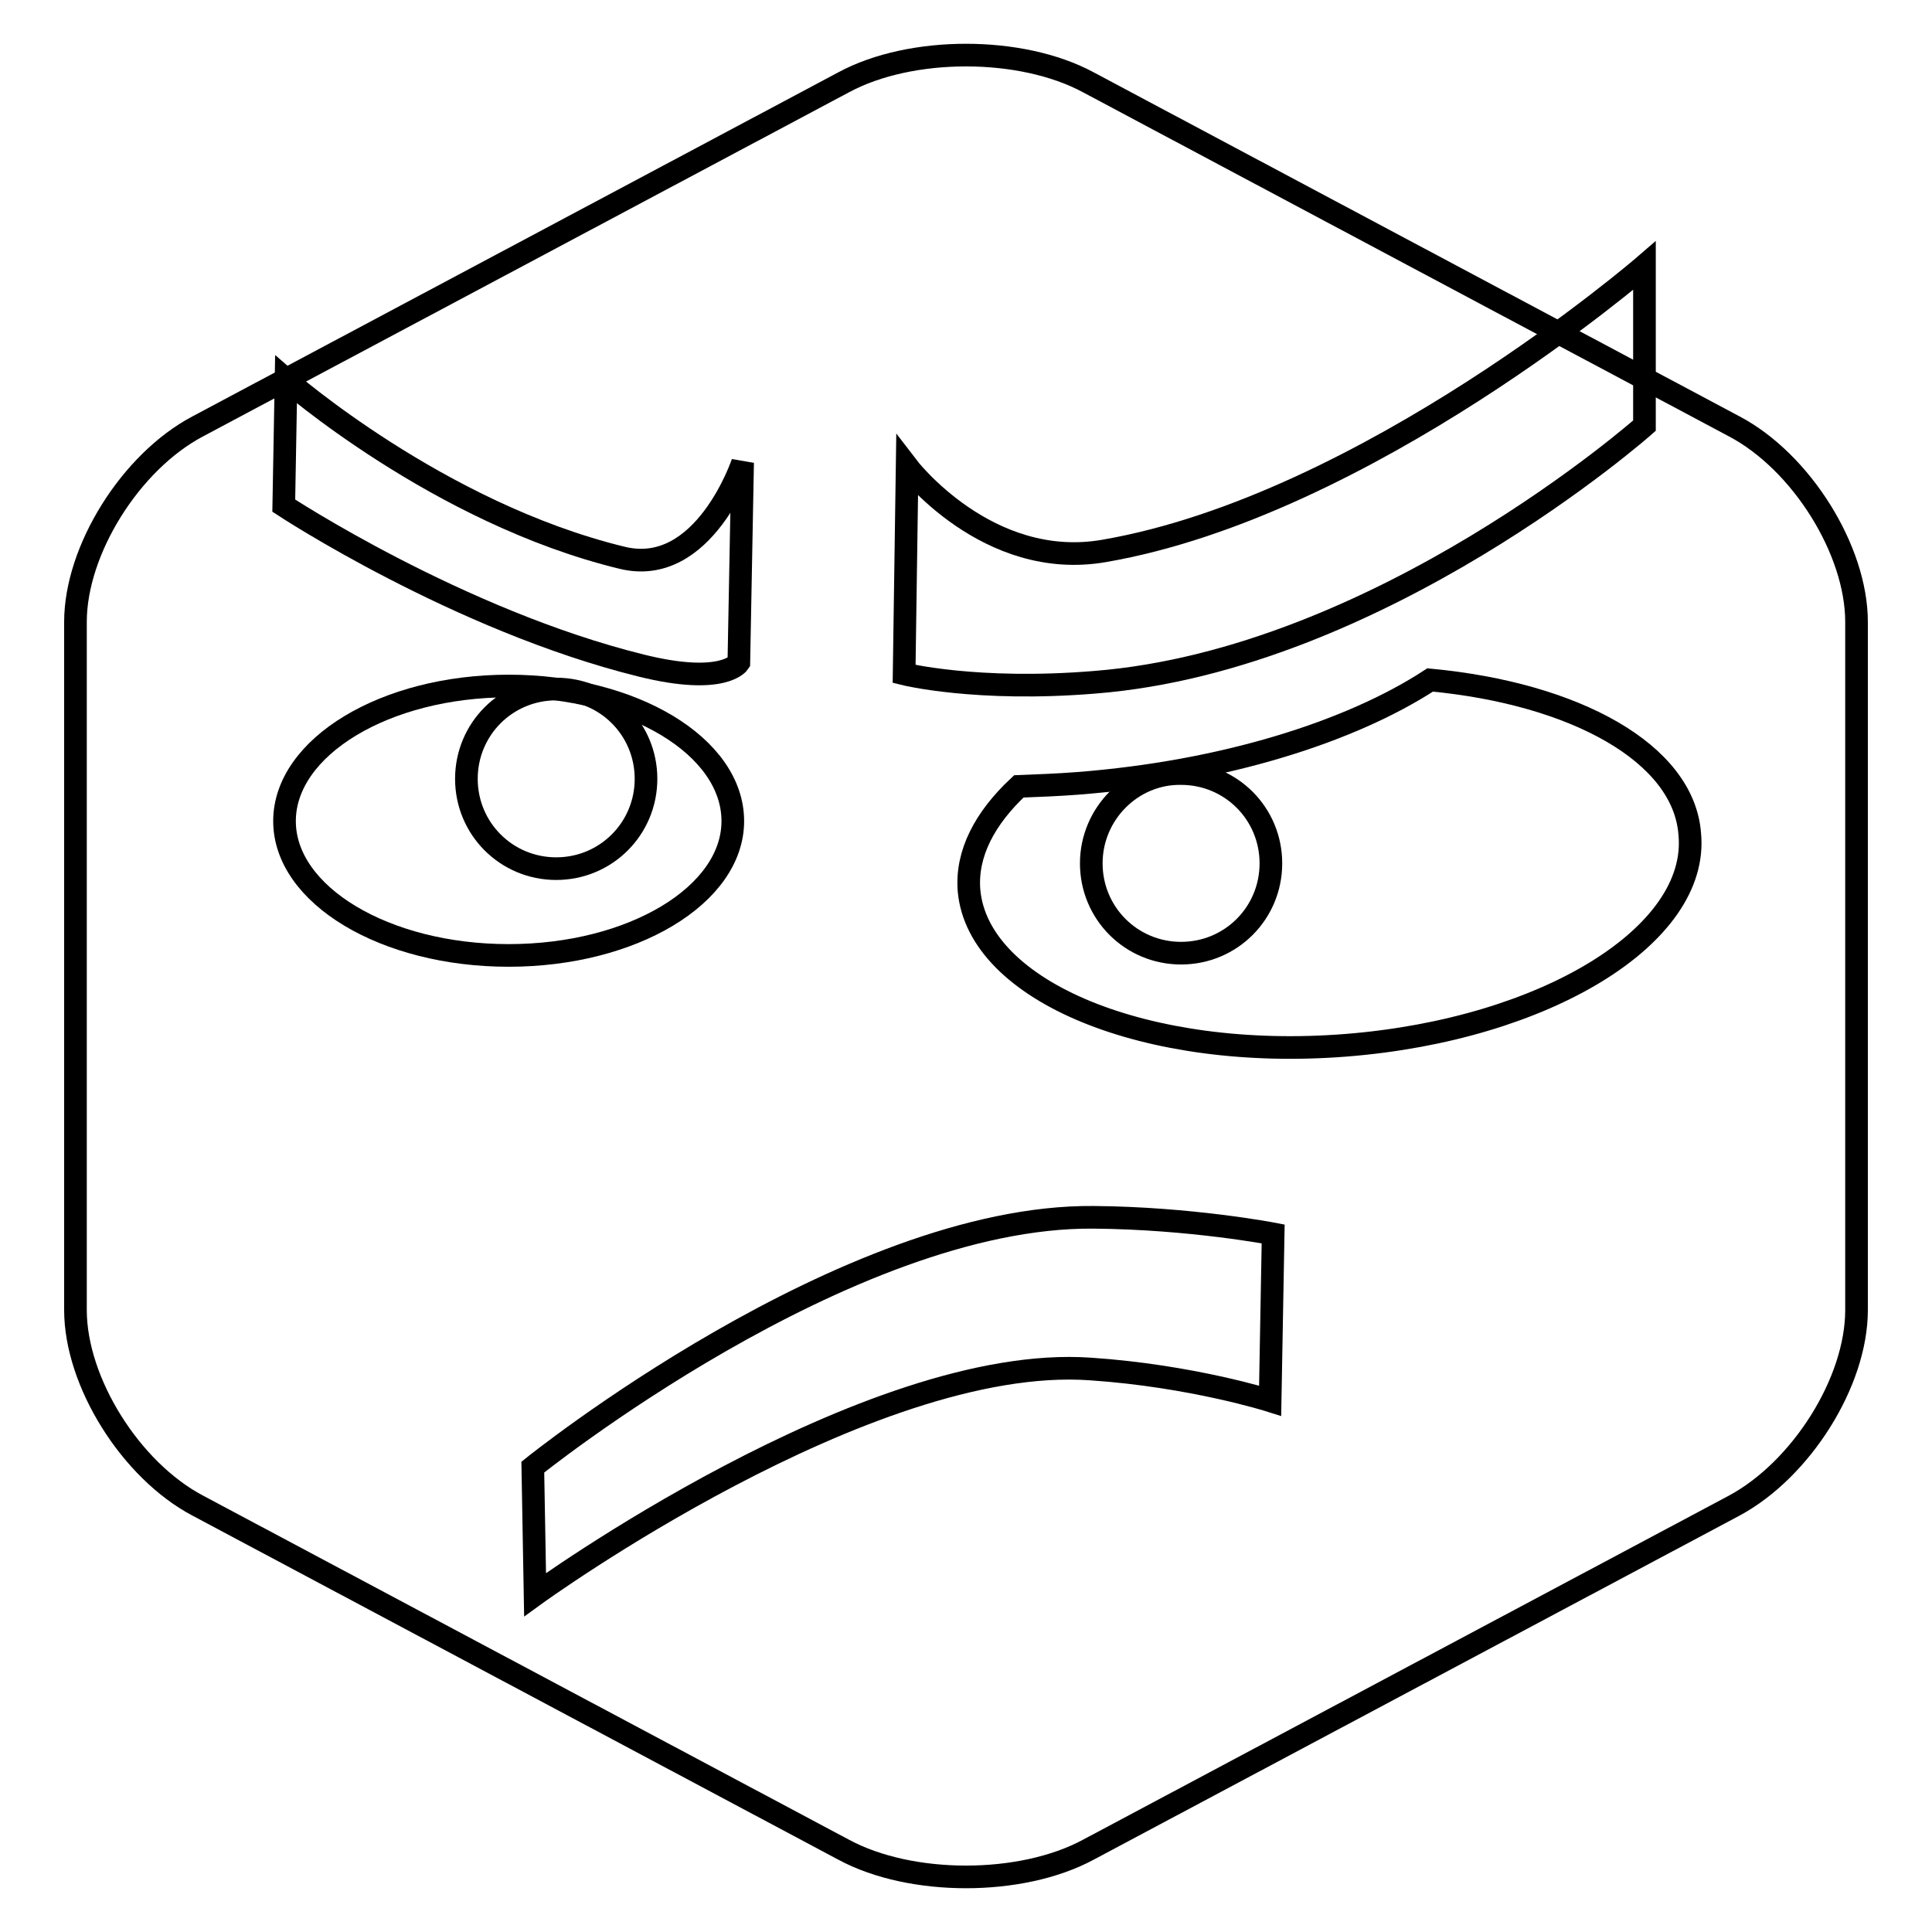
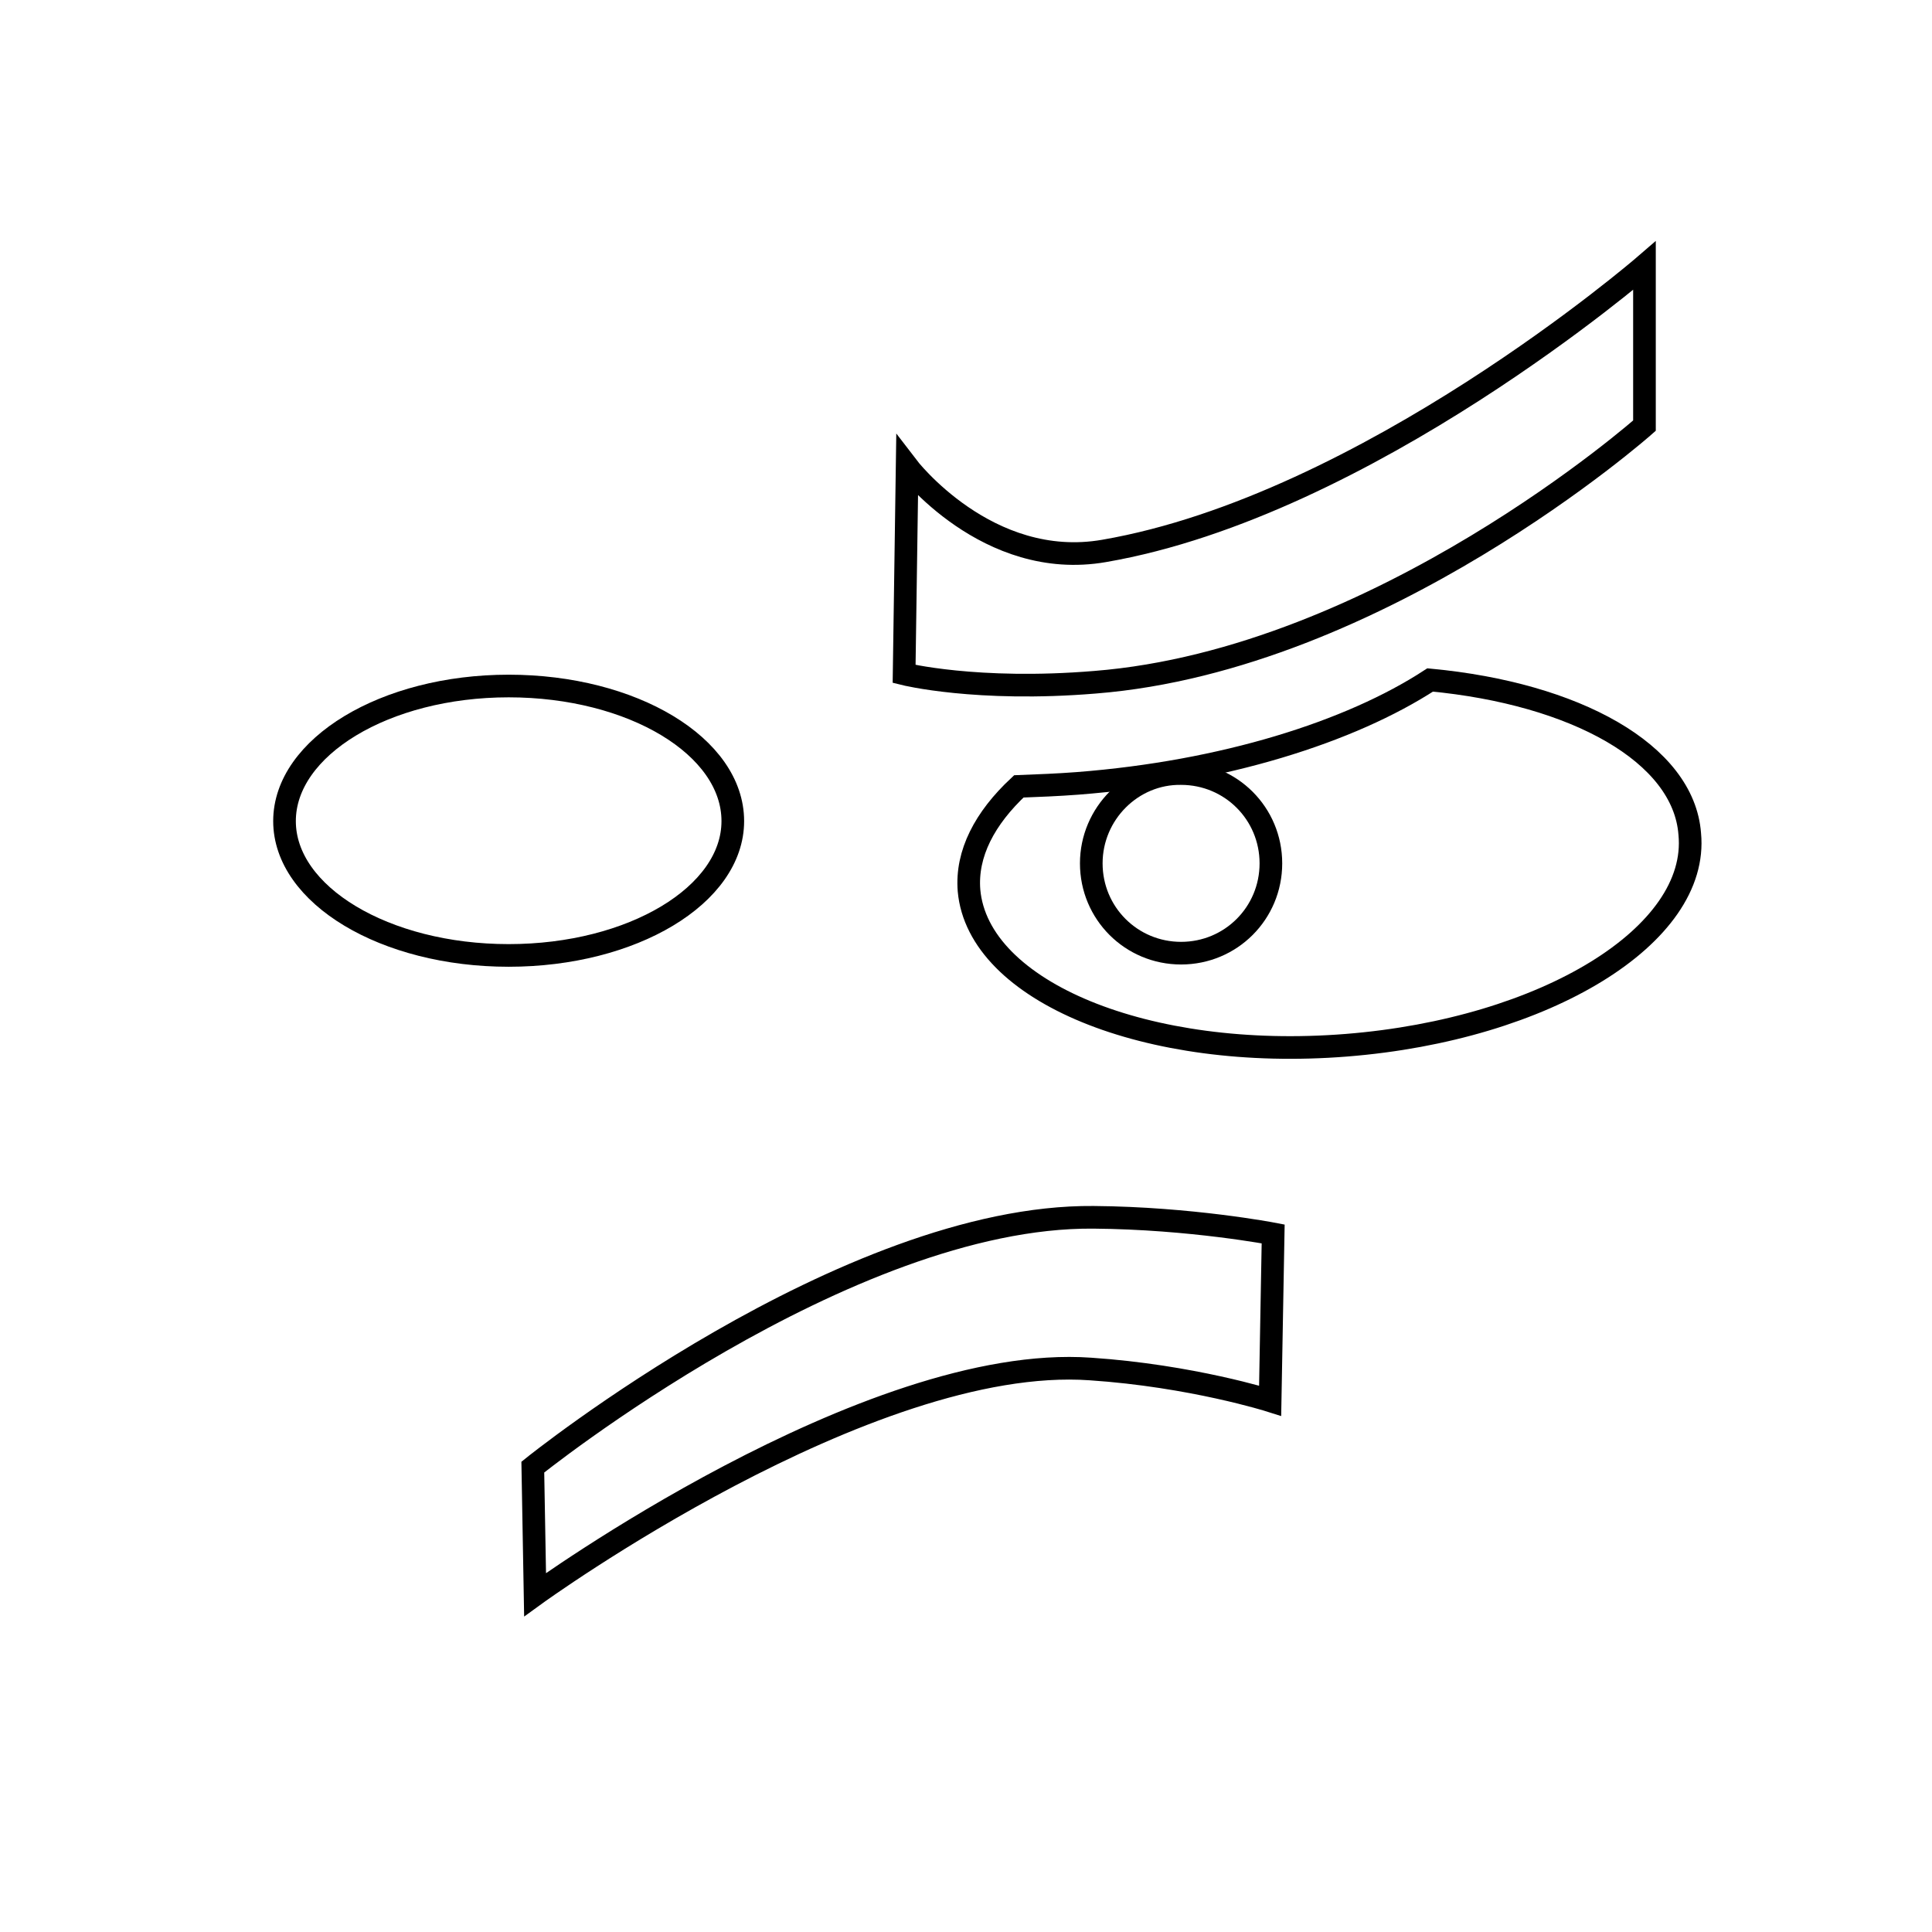
<svg xmlns="http://www.w3.org/2000/svg" version="1.1" x="0px" y="0px" viewBox="0 0 256 256" enable-background="new 0 0 256 256" xml:space="preserve">
  <g>
    <g>
-       <path stroke-width="3" fill-opacity="0" stroke="#000000" d="M229.8,56.5l-85.6-45.6c-8.9-4.8-23.5-4.8-32.4,0L26.2,56.5C17.3,61.2,10,72.9,10,82.4v91.2c0,9.5,7.3,21.2,16.2,25.9l85.6,45.6c8.9,4.8,23.5,4.8,32.4,0l85.6-45.6c8.9-4.8,16.2-16.4,16.2-25.9V82.4C246,72.9,238.7,61.2,229.8,56.5z" />
      <path stroke-width="3" fill-opacity="0" stroke="#000000" d="M97.1,108.8c0,9.8-13.3,17.8-29.7,17.8c-16.4,0-29.7-8-29.7-17.8S51,90.9,67.4,90.9C83.8,90.9,97.1,98.9,97.1,108.8z" />
      <path stroke-width="3" fill-opacity="0" stroke="#000000" d="M70.6,194.4c0,0,41.5-33.4,74.3-33.1c12.9,0.1,23.8,2.2,23.8,2.2l-0.4,22.1c0,0-10.4-3.3-23.8-4.2c-29.5-2.1-73.6,29.9-73.6,29.9L70.6,194.4z" />
      <path stroke-width="3" fill-opacity="0" stroke="#000000" d="M120.2,61.8c0,0,10.6,13.9,26.1,11.2c34.8-6,71.6-37.8,71.6-37.8l0,21.2c0,0-35,31-72.8,34c-15.7,1.3-25.3-1.1-25.3-1.1L120.2,61.8z" />
-       <path stroke-width="3" fill-opacity="0" stroke="#000000" d="M98.4,61.3c0,0-5.1,15.3-16,12.6C58.1,68,37.9,50.3,37.9,50.3L37.6,67c0,0,23.1,15.2,47.4,21.2c10.9,2.7,12.9-0.4,12.9-0.4L98.4,61.3z" />
      <path stroke-width="3" fill-opacity="0" stroke="#000000" d="M189.5,90.1c-10.6,6.9-27.4,12.2-46.7,13.7c-2.6,0.2-5.2,0.3-7.8,0.4c-4.5,4.2-7,8.9-6.6,13.8c1.2,13.4,23.6,22.6,50,20.5c26.4-2.1,46.8-14.6,45.5-28C223.1,99.8,208.7,91.9,189.5,90.1z" />
      <path stroke-width="3" fill-opacity="0" stroke="#000000" d="M144.6,114.4c0,6.6,5.3,11.9,11.9,11.9c6.6,0,11.9-5.3,11.9-11.9s-5.3-11.9-11.9-11.9C150,102.4,144.6,107.8,144.6,114.4z" />
-       <path stroke-width="3" fill-opacity="0" stroke="#000000" d="M61.8,103.2c0,6.6,5.3,11.9,11.9,11.9c6.6,0,11.9-5.3,11.9-11.9l0,0c0-6.6-5.3-11.9-11.9-11.9C67.1,91.3,61.8,96.6,61.8,103.2z" />
    </g>
  </g>
</svg>